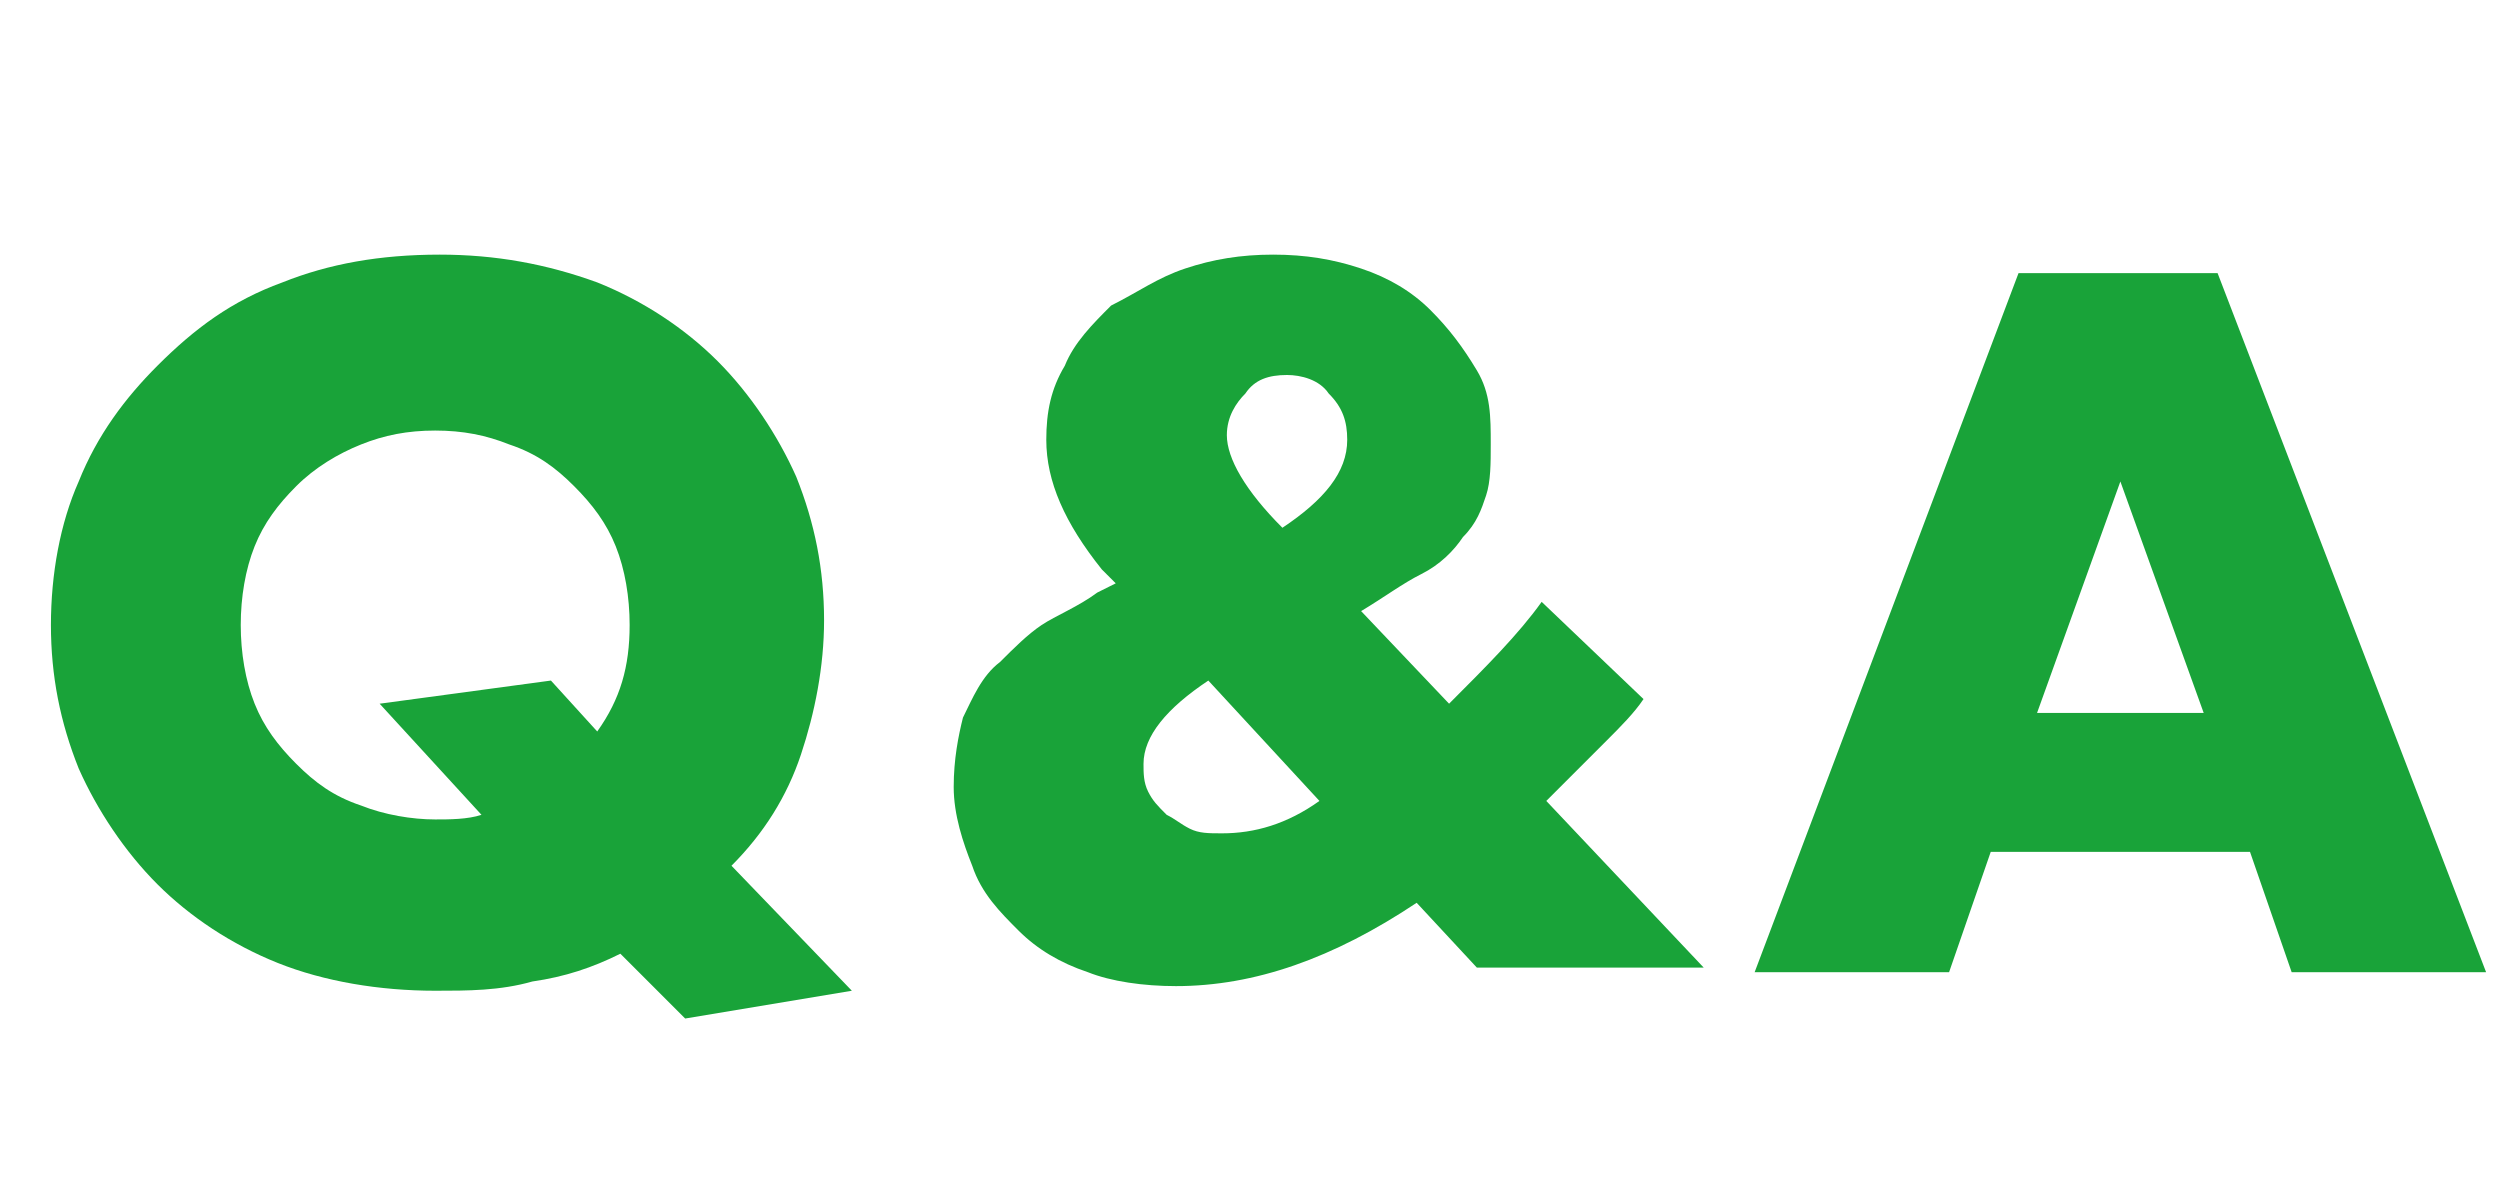
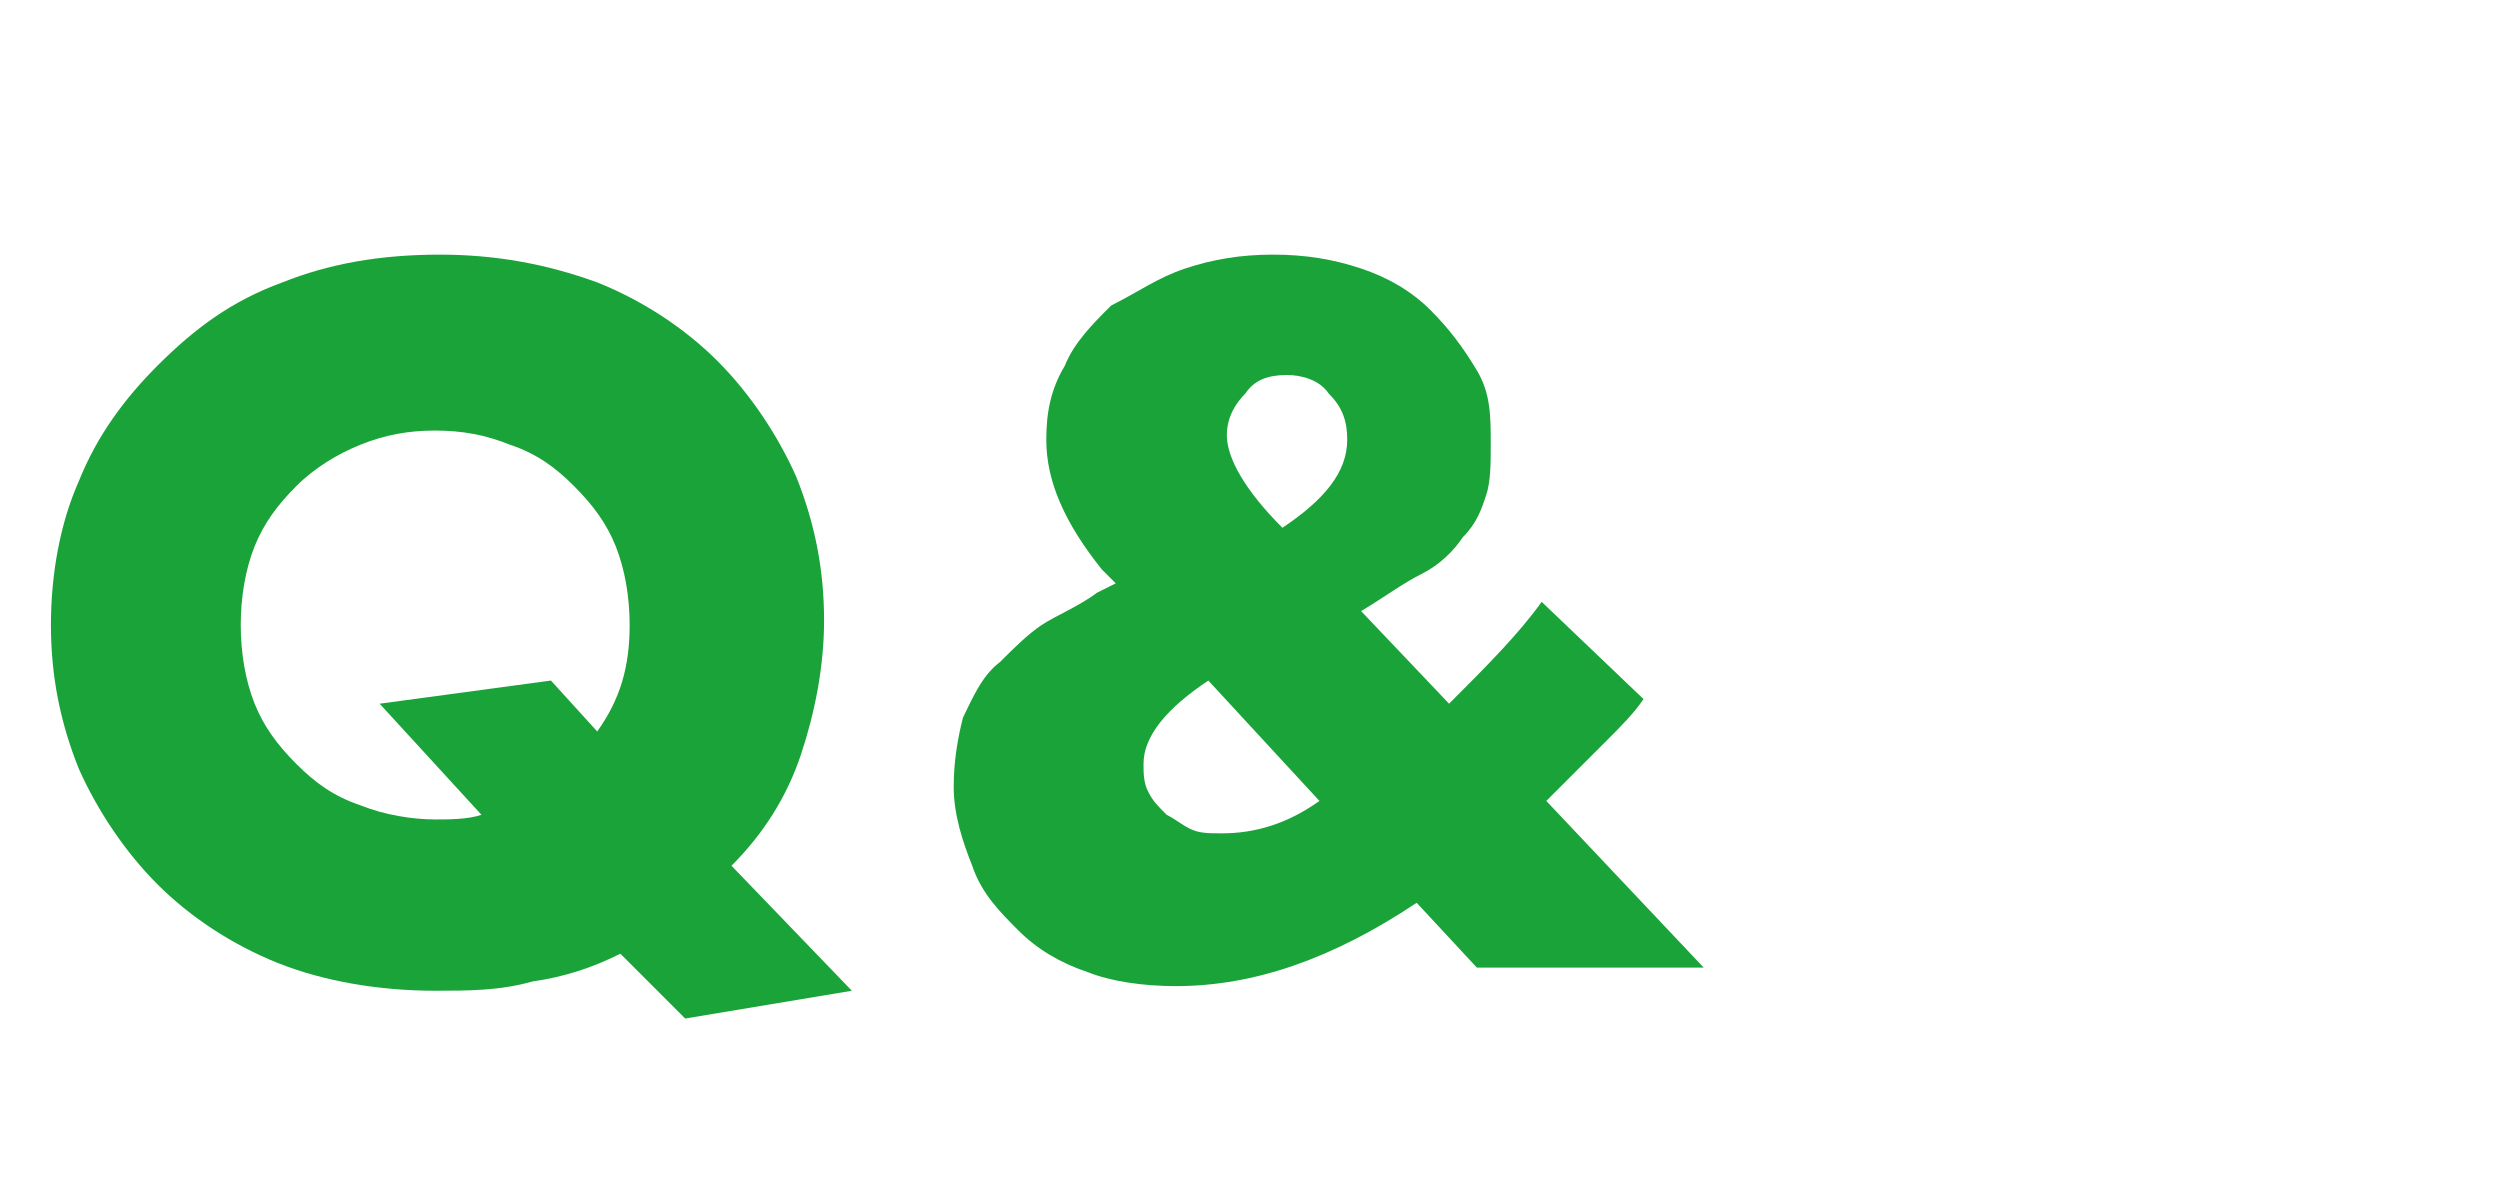
<svg xmlns="http://www.w3.org/2000/svg" version="1.1" id="レイヤー_1" x="0px" y="0px" viewBox="0 0 54 26" style="enable-background:new 0 0 54 26;" xml:space="preserve">
  <style type="text/css">
	.st0{enable-background:new    ;}
	.st1{fill:#19A339;}
</style>
  <g class="st0">
    <path class="st1" d="M1.1,13.5c0-1.1,0.2-2.2,0.6-3.1c0.4-1,1-1.8,1.7-2.5C4.2,7.1,5,6.5,6.1,6.1c1-0.4,2.1-0.6,3.4-0.6   c1.2,0,2.3,0.2,3.4,0.6c1,0.4,1.9,1,2.6,1.7s1.3,1.6,1.7,2.5c0.4,1,0.6,2,0.6,3.1c0,1-0.2,2-0.5,2.9c-0.3,0.9-0.8,1.7-1.5,2.4   l2.6,2.7L14.8,22l-1.4-1.4c-0.6,0.3-1.2,0.5-1.9,0.6c-0.7,0.2-1.4,0.2-2.1,0.2c-1.2,0-2.4-0.2-3.4-0.6c-1-0.4-1.9-1-2.6-1.7   c-0.7-0.7-1.3-1.6-1.7-2.5C1.3,15.6,1.1,14.6,1.1,13.5z M5.2,13.5c0,0.6,0.1,1.2,0.3,1.7s0.5,0.9,0.9,1.3c0.4,0.4,0.8,0.7,1.4,0.9   c0.5,0.2,1.1,0.3,1.6,0.3c0.3,0,0.7,0,1-0.1l-2.2-2.4l3.7-0.5l1,1.1c0.5-0.7,0.7-1.4,0.7-2.3c0-0.6-0.1-1.2-0.3-1.7   c-0.2-0.5-0.5-0.9-0.9-1.3c-0.4-0.4-0.8-0.7-1.4-0.9C10.5,9.4,10,9.3,9.4,9.3c-0.6,0-1.1,0.1-1.6,0.3c-0.5,0.2-1,0.5-1.4,0.9   c-0.4,0.4-0.7,0.8-0.9,1.3S5.2,12.9,5.2,13.5z" />
    <path class="st1" d="M31.3,15.2c0.8-0.8,1.5-1.5,2-2.2l2.2,2.1c-0.2,0.3-0.5,0.6-0.8,0.9c-0.3,0.3-0.6,0.6-1,1l-0.3,0.3l3.4,3.6   h-4.9l-1.3-1.4c-1.8,1.2-3.5,1.8-5.2,1.8c-0.7,0-1.4-0.1-1.9-0.3c-0.6-0.2-1.1-0.5-1.5-0.9s-0.8-0.8-1-1.4   c-0.2-0.5-0.4-1.1-0.4-1.7c0-0.6,0.1-1.1,0.2-1.5c0.2-0.4,0.4-0.9,0.8-1.2c0.3-0.3,0.6-0.6,0.9-0.8c0.3-0.2,0.8-0.4,1.2-0.7   l0.4-0.2l-0.3-0.3c-0.8-1-1.2-1.9-1.2-2.8c0-0.6,0.1-1.1,0.4-1.6c0.2-0.5,0.6-0.9,1-1.3C24.6,6.3,25,6,25.6,5.8   c0.6-0.2,1.2-0.3,1.9-0.3c0.7,0,1.3,0.1,1.9,0.3c0.6,0.2,1.1,0.5,1.5,0.9c0.4,0.4,0.7,0.8,1,1.3s0.3,1,0.3,1.6c0,0.4,0,0.8-0.1,1.1   c-0.1,0.3-0.2,0.6-0.5,0.9c-0.2,0.3-0.5,0.6-0.9,0.8s-0.8,0.5-1.3,0.8L31.3,15.2z M26.1,14.7c-0.9,0.6-1.4,1.2-1.4,1.8   c0,0.2,0,0.4,0.1,0.6c0.1,0.2,0.2,0.3,0.4,0.5c0.2,0.1,0.3,0.2,0.5,0.3c0.2,0.1,0.4,0.1,0.7,0.1c0.7,0,1.4-0.2,2.1-0.7L26.1,14.7z    M27.7,11.4c0.9-0.6,1.4-1.2,1.4-1.9c0-0.4-0.1-0.7-0.4-1c-0.2-0.3-0.6-0.4-0.9-0.4c-0.4,0-0.7,0.1-0.9,0.4   c-0.2,0.2-0.4,0.5-0.4,0.9C26.5,9.9,26.9,10.6,27.7,11.4z" />
-     <path class="st1" d="M48.6,18.4H43L42.1,21h-4.2l5.7-15.1h4.3L53.7,21h-4.2L48.6,18.4z M47.6,15.4l-1.8-5l-1.8,5H47.6z" />
  </g>
</svg>